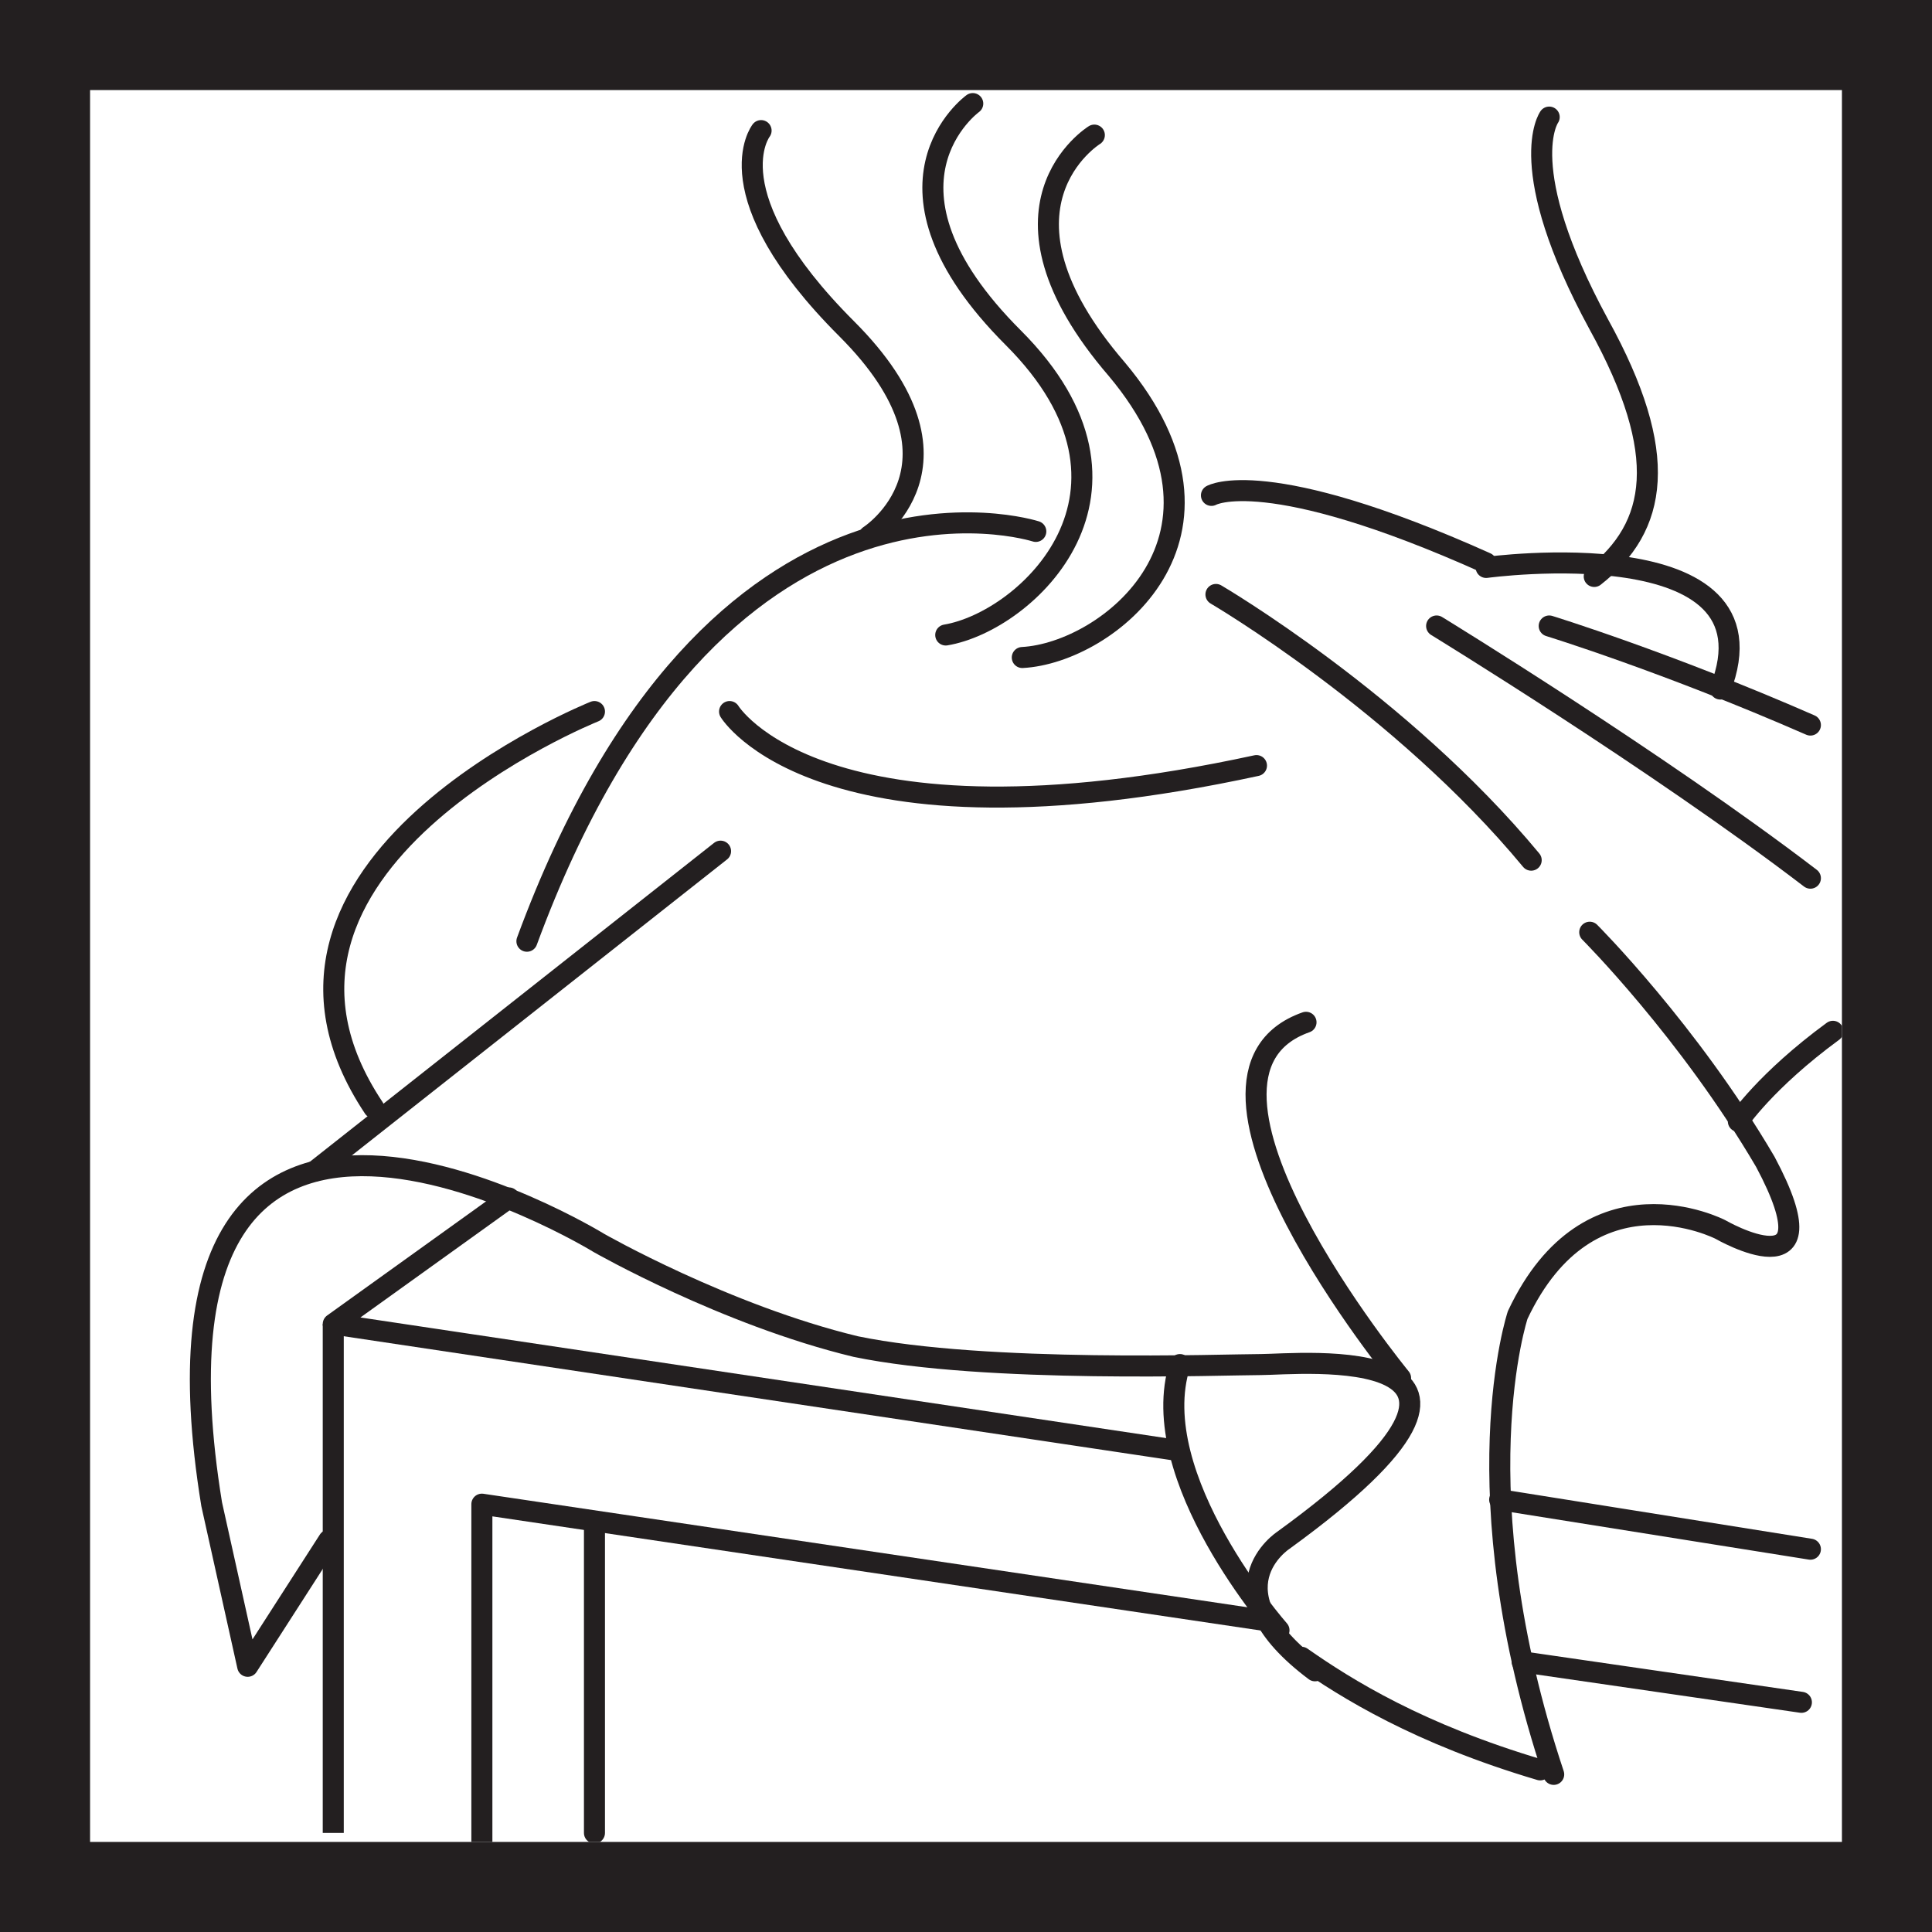
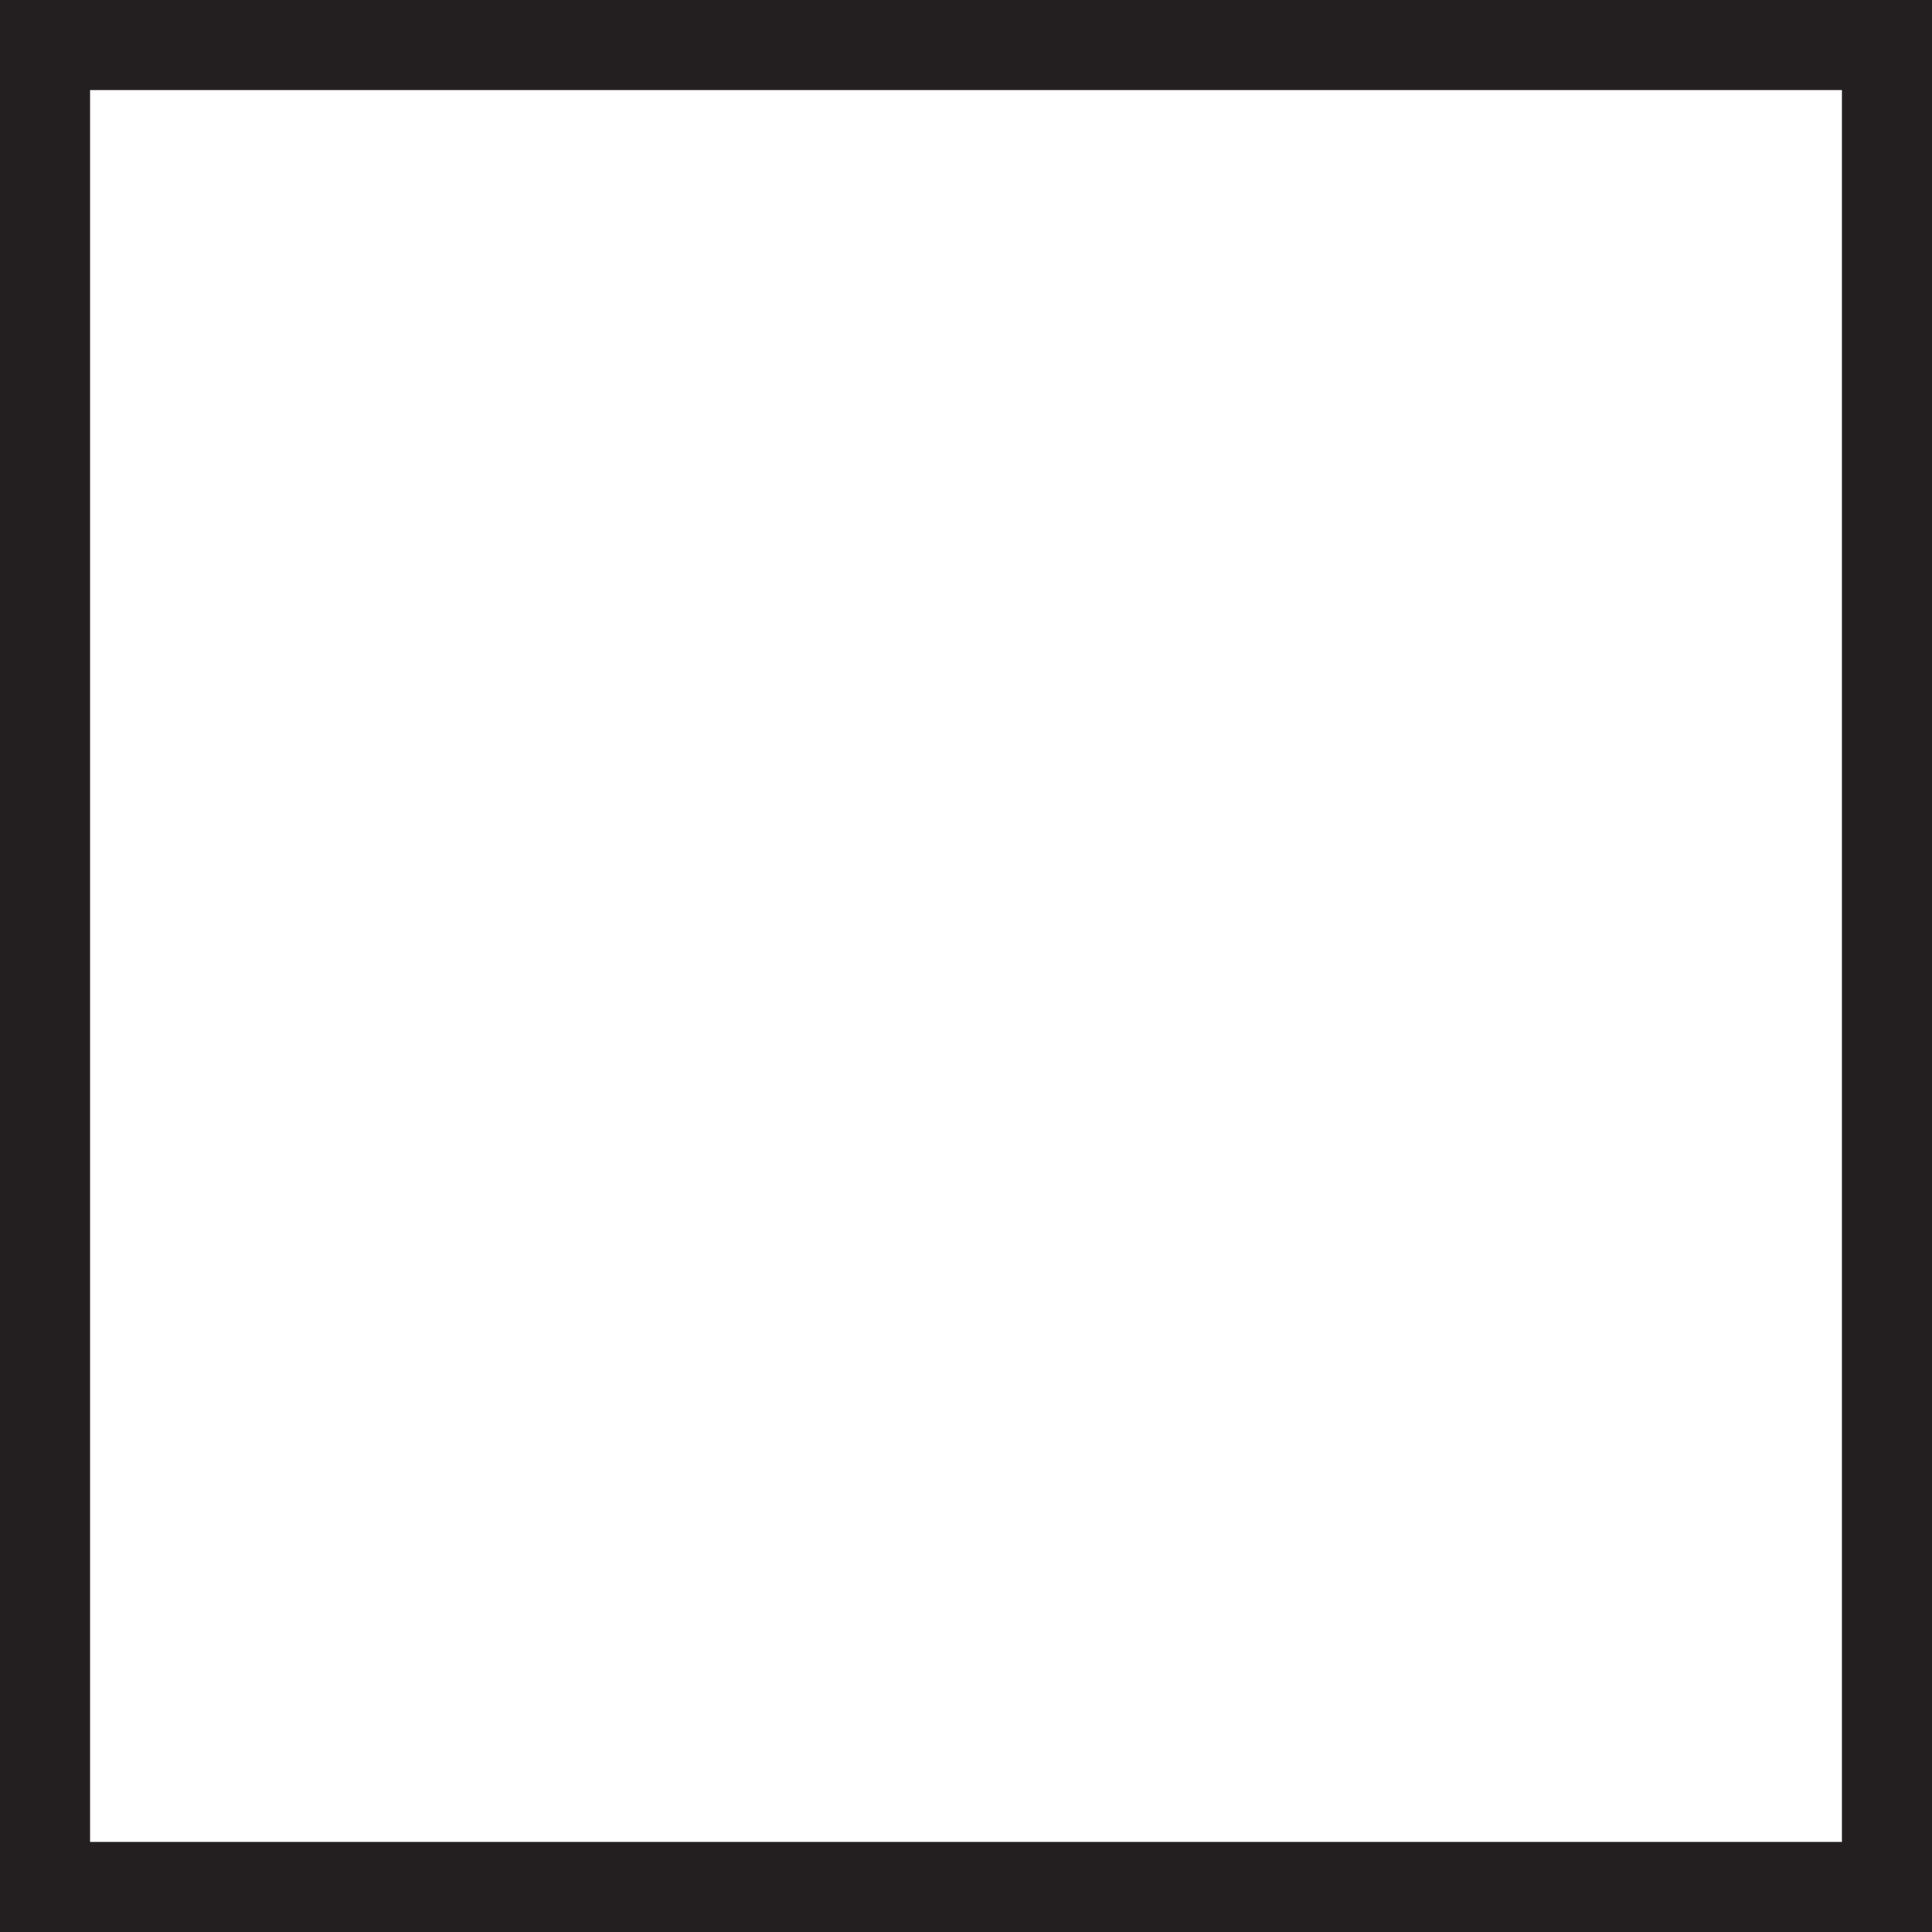
<svg xmlns="http://www.w3.org/2000/svg" xmlns:xlink="http://www.w3.org/1999/xlink" version="1.1" id="Layer_1" x="0px" y="0px" viewBox="0 0 42.9 42.9" style="enable-background:new 0 0 42.9 42.9;" xml:space="preserve">
  <rect x="0" y="0" width="42.9" height="42.9" fill="#808080" stroke="none" />
  <style type="text/css">
	.st0{fill:#FFFFFF;}
	.st1{clip-path:url(#SVGID_2_);}
	.st2{clip-path:url(#SVGID_4_);fill:#FFFFFF;}
	.st3{clip-path:url(#SVGID_4_);fill:none;stroke:#231F20;stroke-width:0.467;stroke-linecap:round;stroke-linejoin:round;}
	.st4{clip-path:url(#SVGID_4_);fill:none;stroke:#231F20;stroke-width:0.467;stroke-linejoin:round;}
	.st5{fill:none;stroke:#231F20;stroke-width:2;stroke-miterlimit:10;}
</style>
  <rect x="1" y="1" class="st0" width="40.9" height="40.9" />
  <g>
    <defs>
-       <rect id="SVGID_1_" x="1" y="1" width="40.9" height="40.9" />
-     </defs>
+       </defs>
    <clipPath id="SVGID_2_">
      <use xlink:href="#SVGID_1_" style="overflow:visible;" />
    </clipPath>
    <g class="st1">
      <defs>
        <rect id="SVGID_3_" x="2" y="2" width="38.9" height="38.9" />
      </defs>
      <clipPath id="SVGID_4_">
        <use xlink:href="#SVGID_3_" style="overflow:visible;" />
      </clipPath>
      <rect x="2" y="2" class="st2" width="38.9" height="38.9" />
      <path class="st3" d="M13.2,15.8c0,0-8.5,3.4-4.9,8.8" />
      <path class="st3" d="M23,11.8c0,0-7.1-2.3-11.3,9.1" />
      <path class="st3" d="M16.2,15.8c0,0,2,3.3,11.7,1.2" />
      <path class="st3" d="M27,13.2c0,0,4.1,2.4,7,5.9" />
      <path class="st3" d="M31.9,13.9c0,0,4.9,3,8.3,5.6" />
      <path class="st3" d="M34.4,13.9c0,0,2.6,0.8,5.8,2.2" />
-       <path class="st3" d="M26.9,11c0,0,1.2-0.7,6.1,1.5" />
      <path class="st3" d="M33,12.6c0,0,6.6-0.9,5.2,2.7" />
      <path class="st3" d="M34.5,39.4c-2.1-6.3-0.8-10.2-0.8-10.2c1.6-3.4,4.5-1.9,4.5-1.9s2.6,1.5,1-1.5c-1.7-2.9-3.9-5.1-3.9-5.1" />
      <polyline class="st3" points="26.1,32.2 7.4,29.4 11.3,26.6   " />
      <line class="st3" x1="40.2" y1="34.4" x2="33.3" y2="33.3" />
      <polyline class="st4" points="28.2,36 10.7,33.4 10.7,40.9   " />
      <line class="st3" x1="40" y1="37.8" x2="33.8" y2="36.9" />
      <line class="st3" x1="16" y1="18.9" x2="7" y2="26" />
      <path class="st3" d="M28.9,36.8c1,0.7,2.6,1.7,5.3,2.5" />
      <path class="st3" d="M7.3,34.2l-1.8,2.8l-0.8-3.6c-2-12.3,8.6-5.8,8.6-5.8s2.8,1.6,5.7,2.3c2.9,0.6,8.2,0.4,9,0.4    c0.8,0,6.7-0.6,0.5,3.9c0,0-1.7,1.1,0.7,2.9" />
      <line class="st4" x1="7.4" y1="29.4" x2="7.4" y2="40.7" />
      <line class="st3" x1="13.2" y1="33.8" x2="13.2" y2="40.7" />
      <path class="st3" d="M16.9,2.9c0,0-1.1,1.4,1.9,4.4c3,3,0.5,4.6,0.5,4.6" />
      <path class="st3" d="M24.3,3c0,0-2.6,1.6,0.5,5.2c3.1,3.7-0.2,6.3-2.1,6.4" />
      <path class="st3" d="M34.4,2.6c0,0-0.8,1.1,1.1,4.6c1.6,2.9,1.3,4.5-0.1,5.6" />
-       <path class="st3" d="M21.6,2.3c0,0-2.5,1.8,0.9,5.2c3.4,3.4,0.3,6.3-1.5,6.6" />
      <path class="st3" d="M28.4,36.2c0,0-3-3.4-2.2-5.9" />
      <path class="st3" d="M31.1,30.6c0,0-5.5-6.7-2.1-7.9" />
      <path class="st3" d="M38.6,24.9c0,0,0.6-0.9,2.1-2" />
    </g>
  </g>
  <rect x="1" y="1" class="st5" width="40.9" height="40.9" />
</svg>